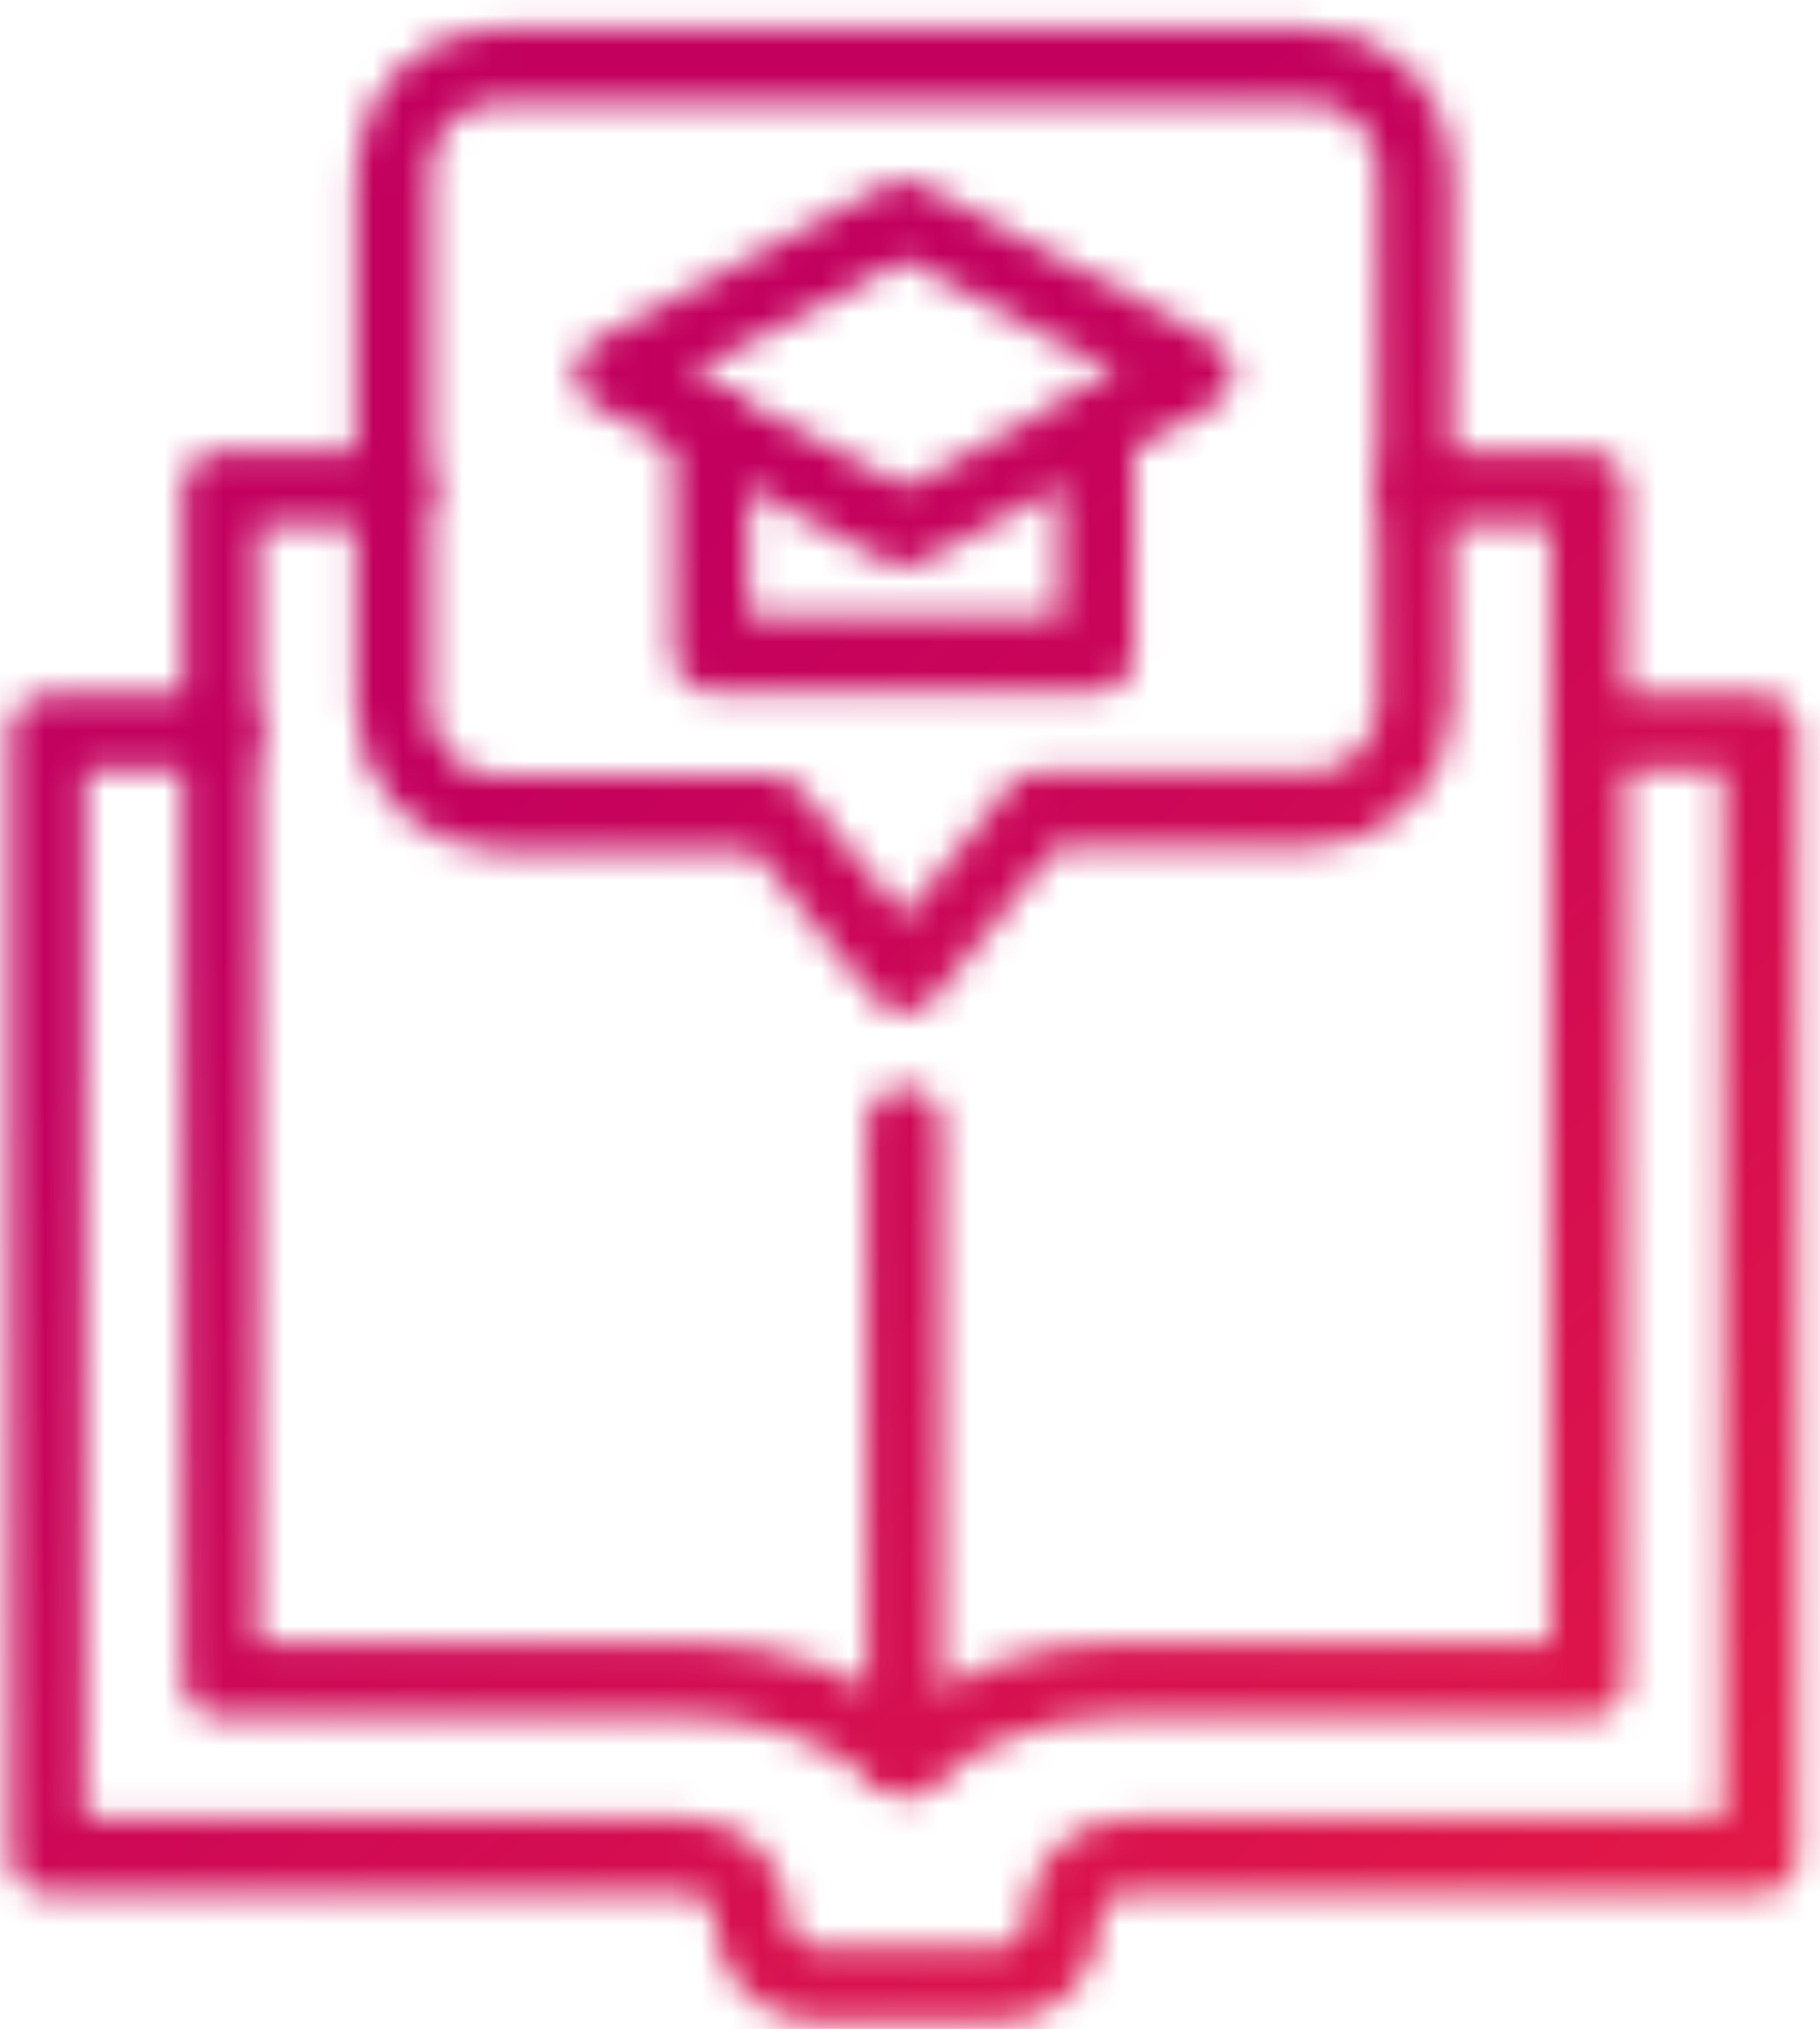
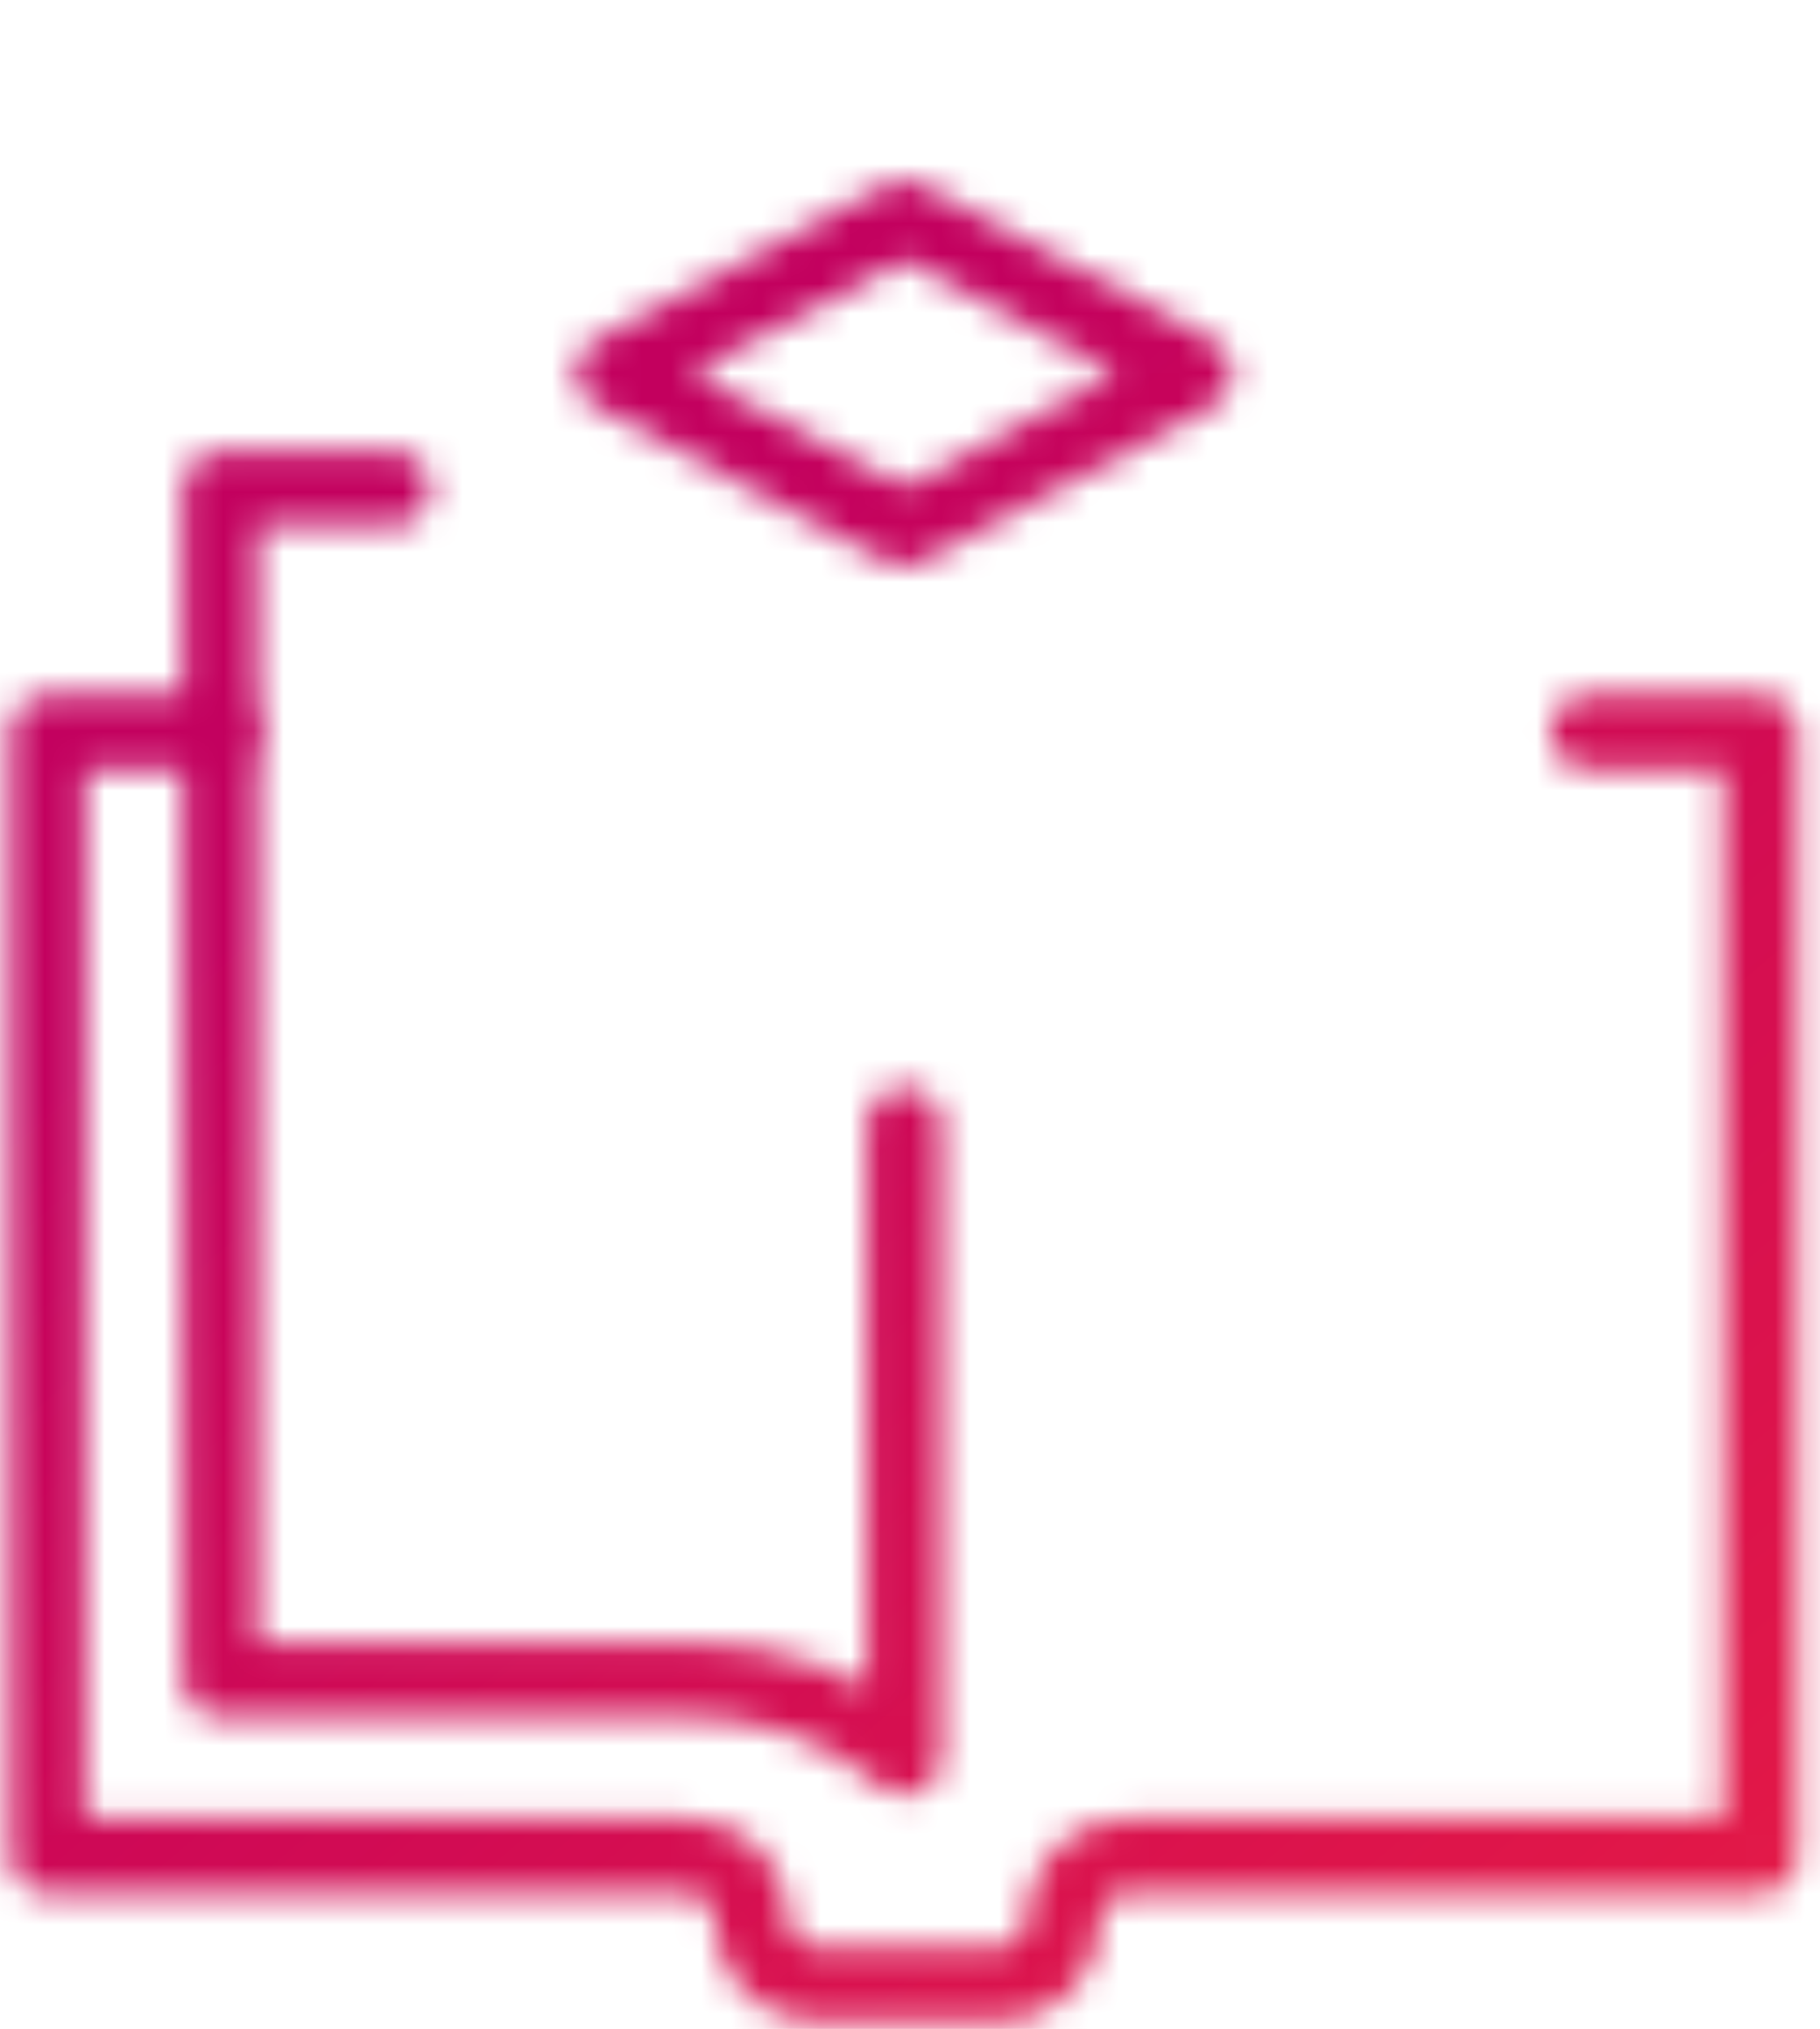
<svg xmlns="http://www.w3.org/2000/svg" width="61" height="68" viewBox="0 0 61 68" fill="none">
  <mask id="mask0_1279_12055" style="mask-type:alpha" maskUnits="userSpaceOnUse" x="0" y="0" width="61" height="68">
    <path d="M13.171 16.37H7.385V24.538V56.301H23.153C25.762 56.301 28.372 57.208 30.3 58.91V37.697" stroke="#231F20" stroke-width="2.5" stroke-miterlimit="10" stroke-linecap="round" stroke-linejoin="round" />
-     <path d="M47.429 16.37H53.215V24.538V56.301H37.447C34.838 56.301 32.342 57.208 30.3 58.91" stroke="#231F20" stroke-width="2.5" stroke-miterlimit="10" stroke-linecap="round" stroke-linejoin="round" />
    <path d="M53.215 24.538H59V62.199H37.787C36.539 62.199 35.632 63.22 35.632 64.355C35.632 65.603 34.611 66.51 33.476 66.51H27.351C26.103 66.51 25.195 65.489 25.195 64.355C25.195 63.107 24.174 62.199 23.04 62.199H1.6V24.538H7.385" stroke="#231F20" stroke-width="2.5" stroke-miterlimit="10" stroke-linecap="round" stroke-linejoin="round" />
-     <path d="M34.724 27.26L30.3 32.705L25.876 27.26H16.687C14.759 27.26 13.171 25.672 13.171 23.744V16.483V5.707C13.171 3.778 14.759 2.19 16.687 2.19H43.913C45.841 2.19 47.429 3.778 47.429 5.707V16.37V23.63C47.429 25.559 45.841 27.147 43.913 27.147H34.724V27.26Z" stroke="#231F20" stroke-width="2.5" stroke-miterlimit="10" stroke-linecap="round" stroke-linejoin="round" />
    <path d="M40.056 12.513L30.3 7.295L20.544 12.513L30.3 17.731L40.056 12.513Z" stroke="#231F20" stroke-width="2.5" stroke-miterlimit="10" stroke-linecap="round" stroke-linejoin="round" />
-     <path d="M36.766 14.328V21.928H23.834V14.328" stroke="#231F20" stroke-width="2.5" stroke-miterlimit="10" stroke-linecap="round" stroke-linejoin="round" />
  </mask>
  <g mask="url(#mask0_1279_12055)">
    <rect x="-9.084" y="-3.821" width="78.236" height="75.791" fill="url(#paint0_linear_1279_12055)" />
  </g>
  <defs>
    <linearGradient id="paint0_linear_1279_12055" x1="17.58" y1="22.125" x2="90.889" y2="107.612" gradientUnits="userSpaceOnUse">
      <stop stop-color="#C3005E" />
      <stop offset="1" stop-color="#FF2F32" />
    </linearGradient>
  </defs>
</svg>